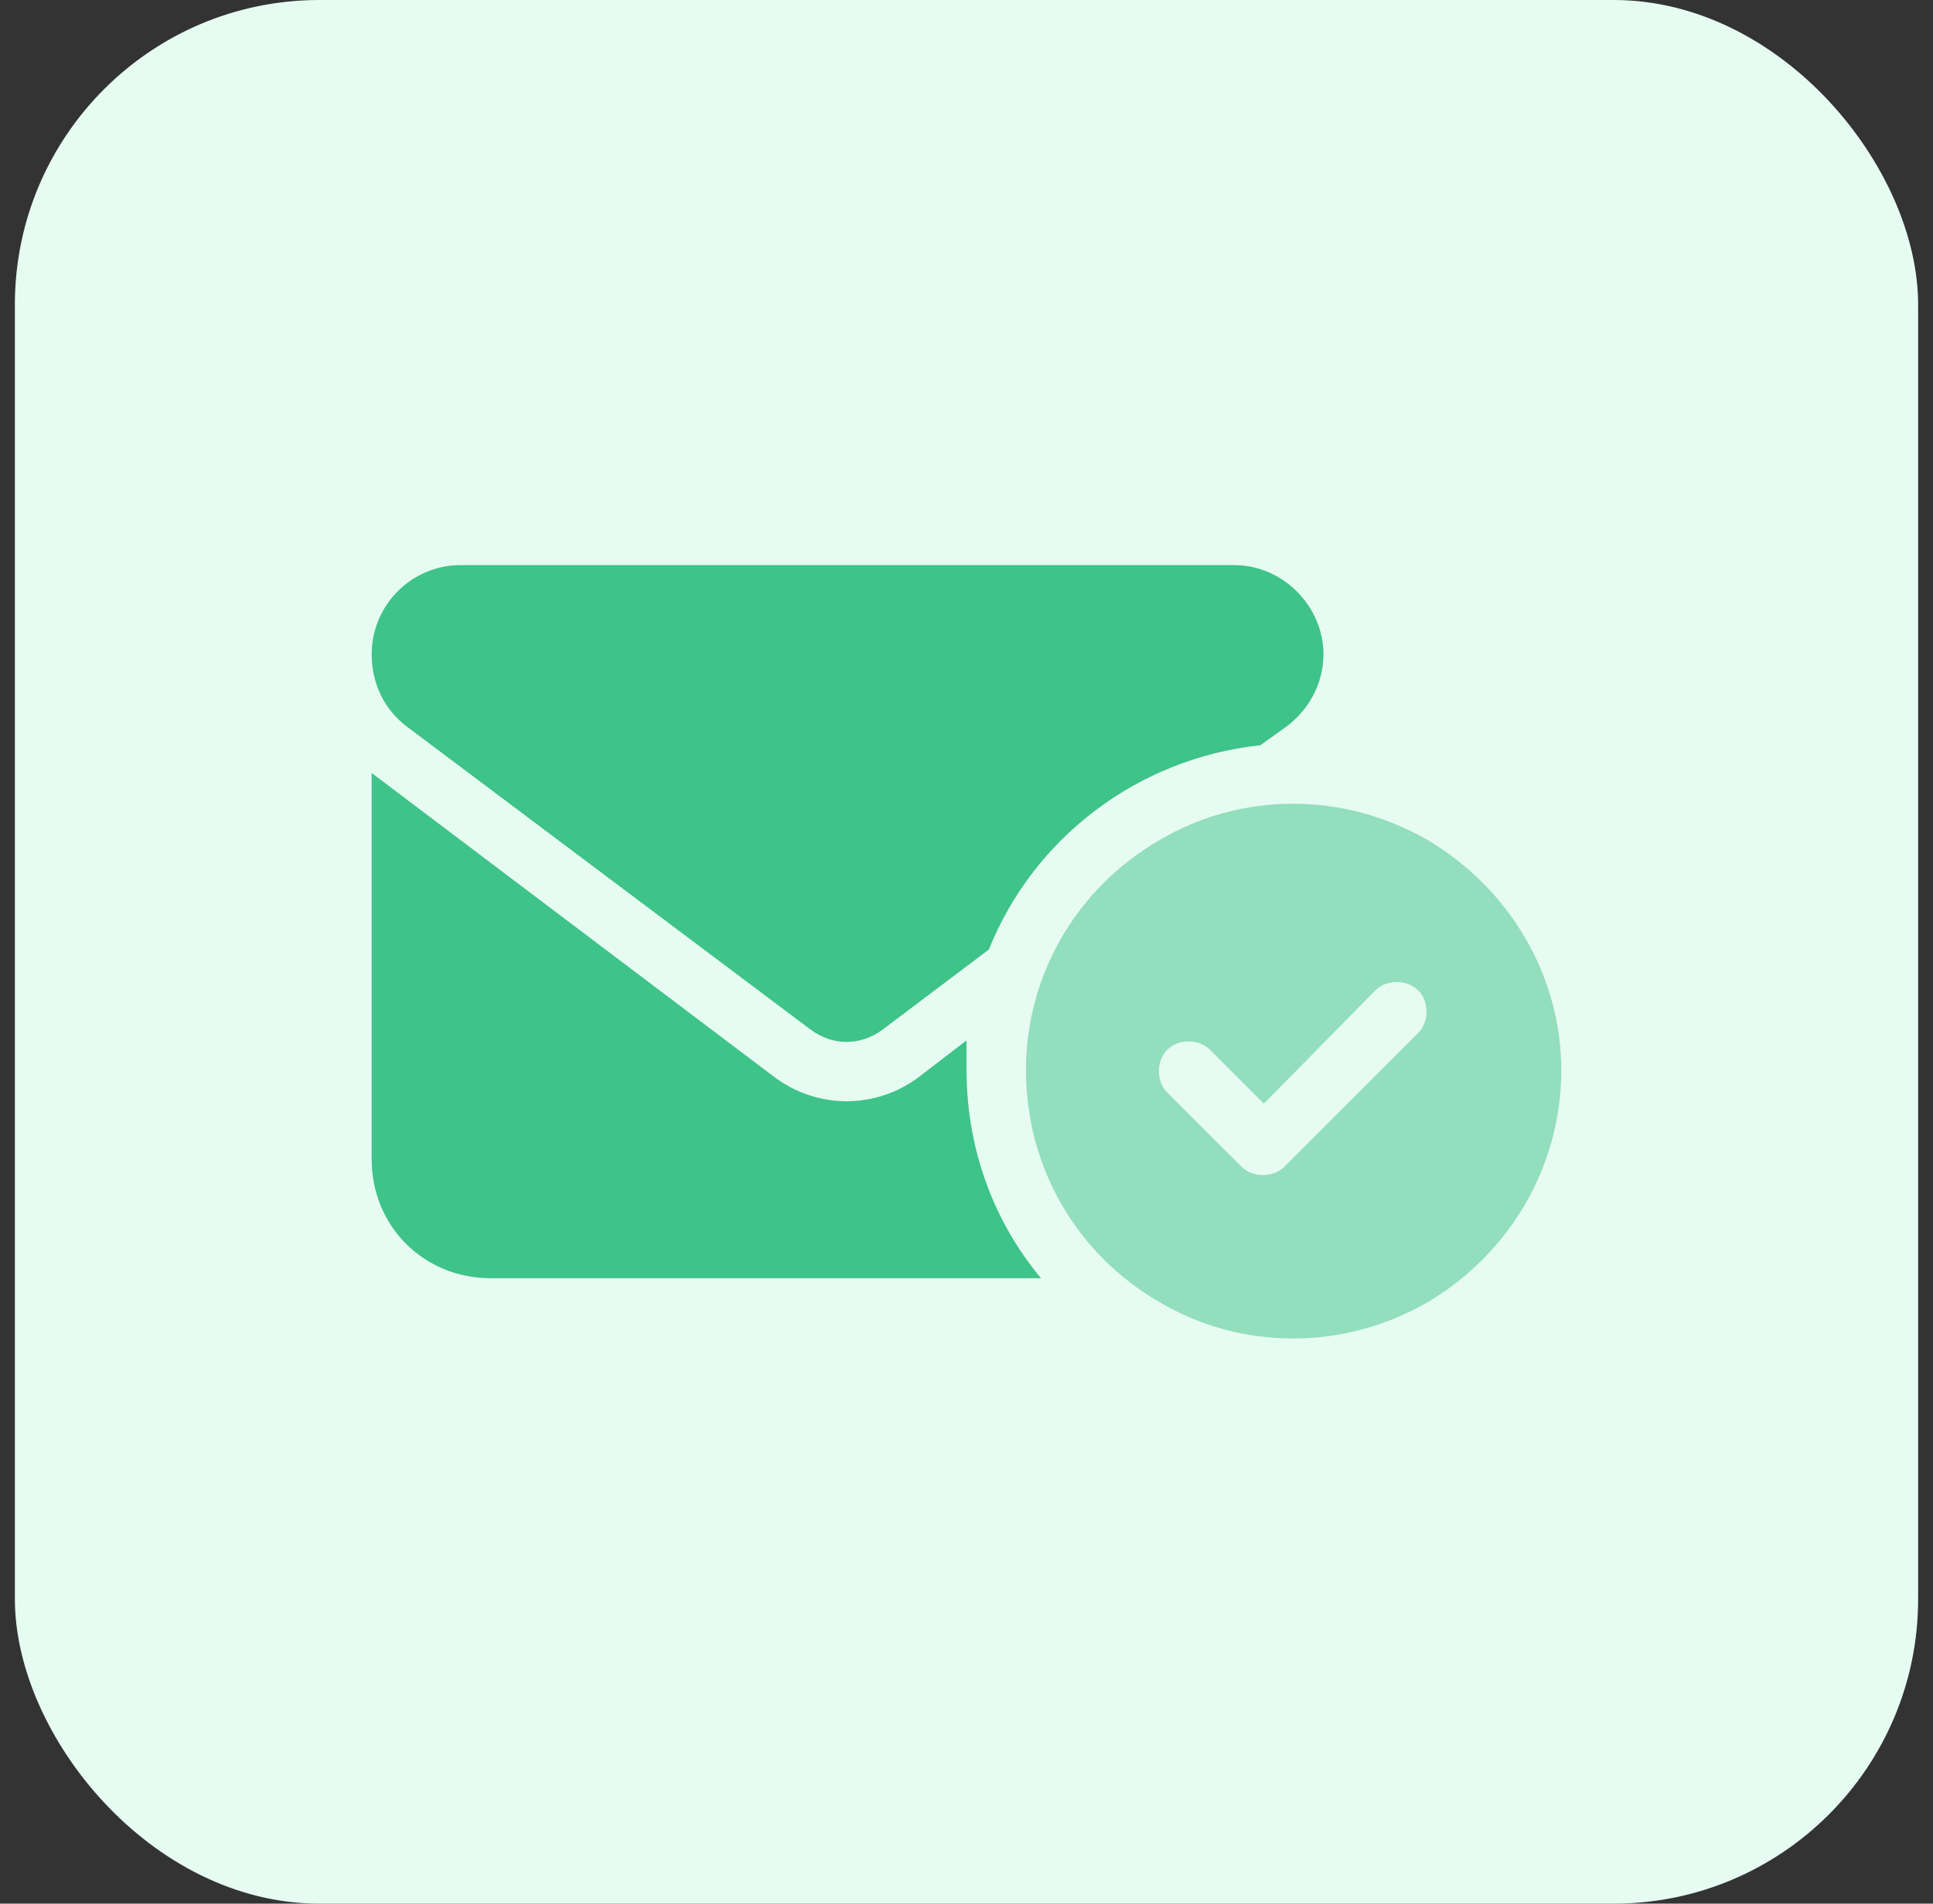
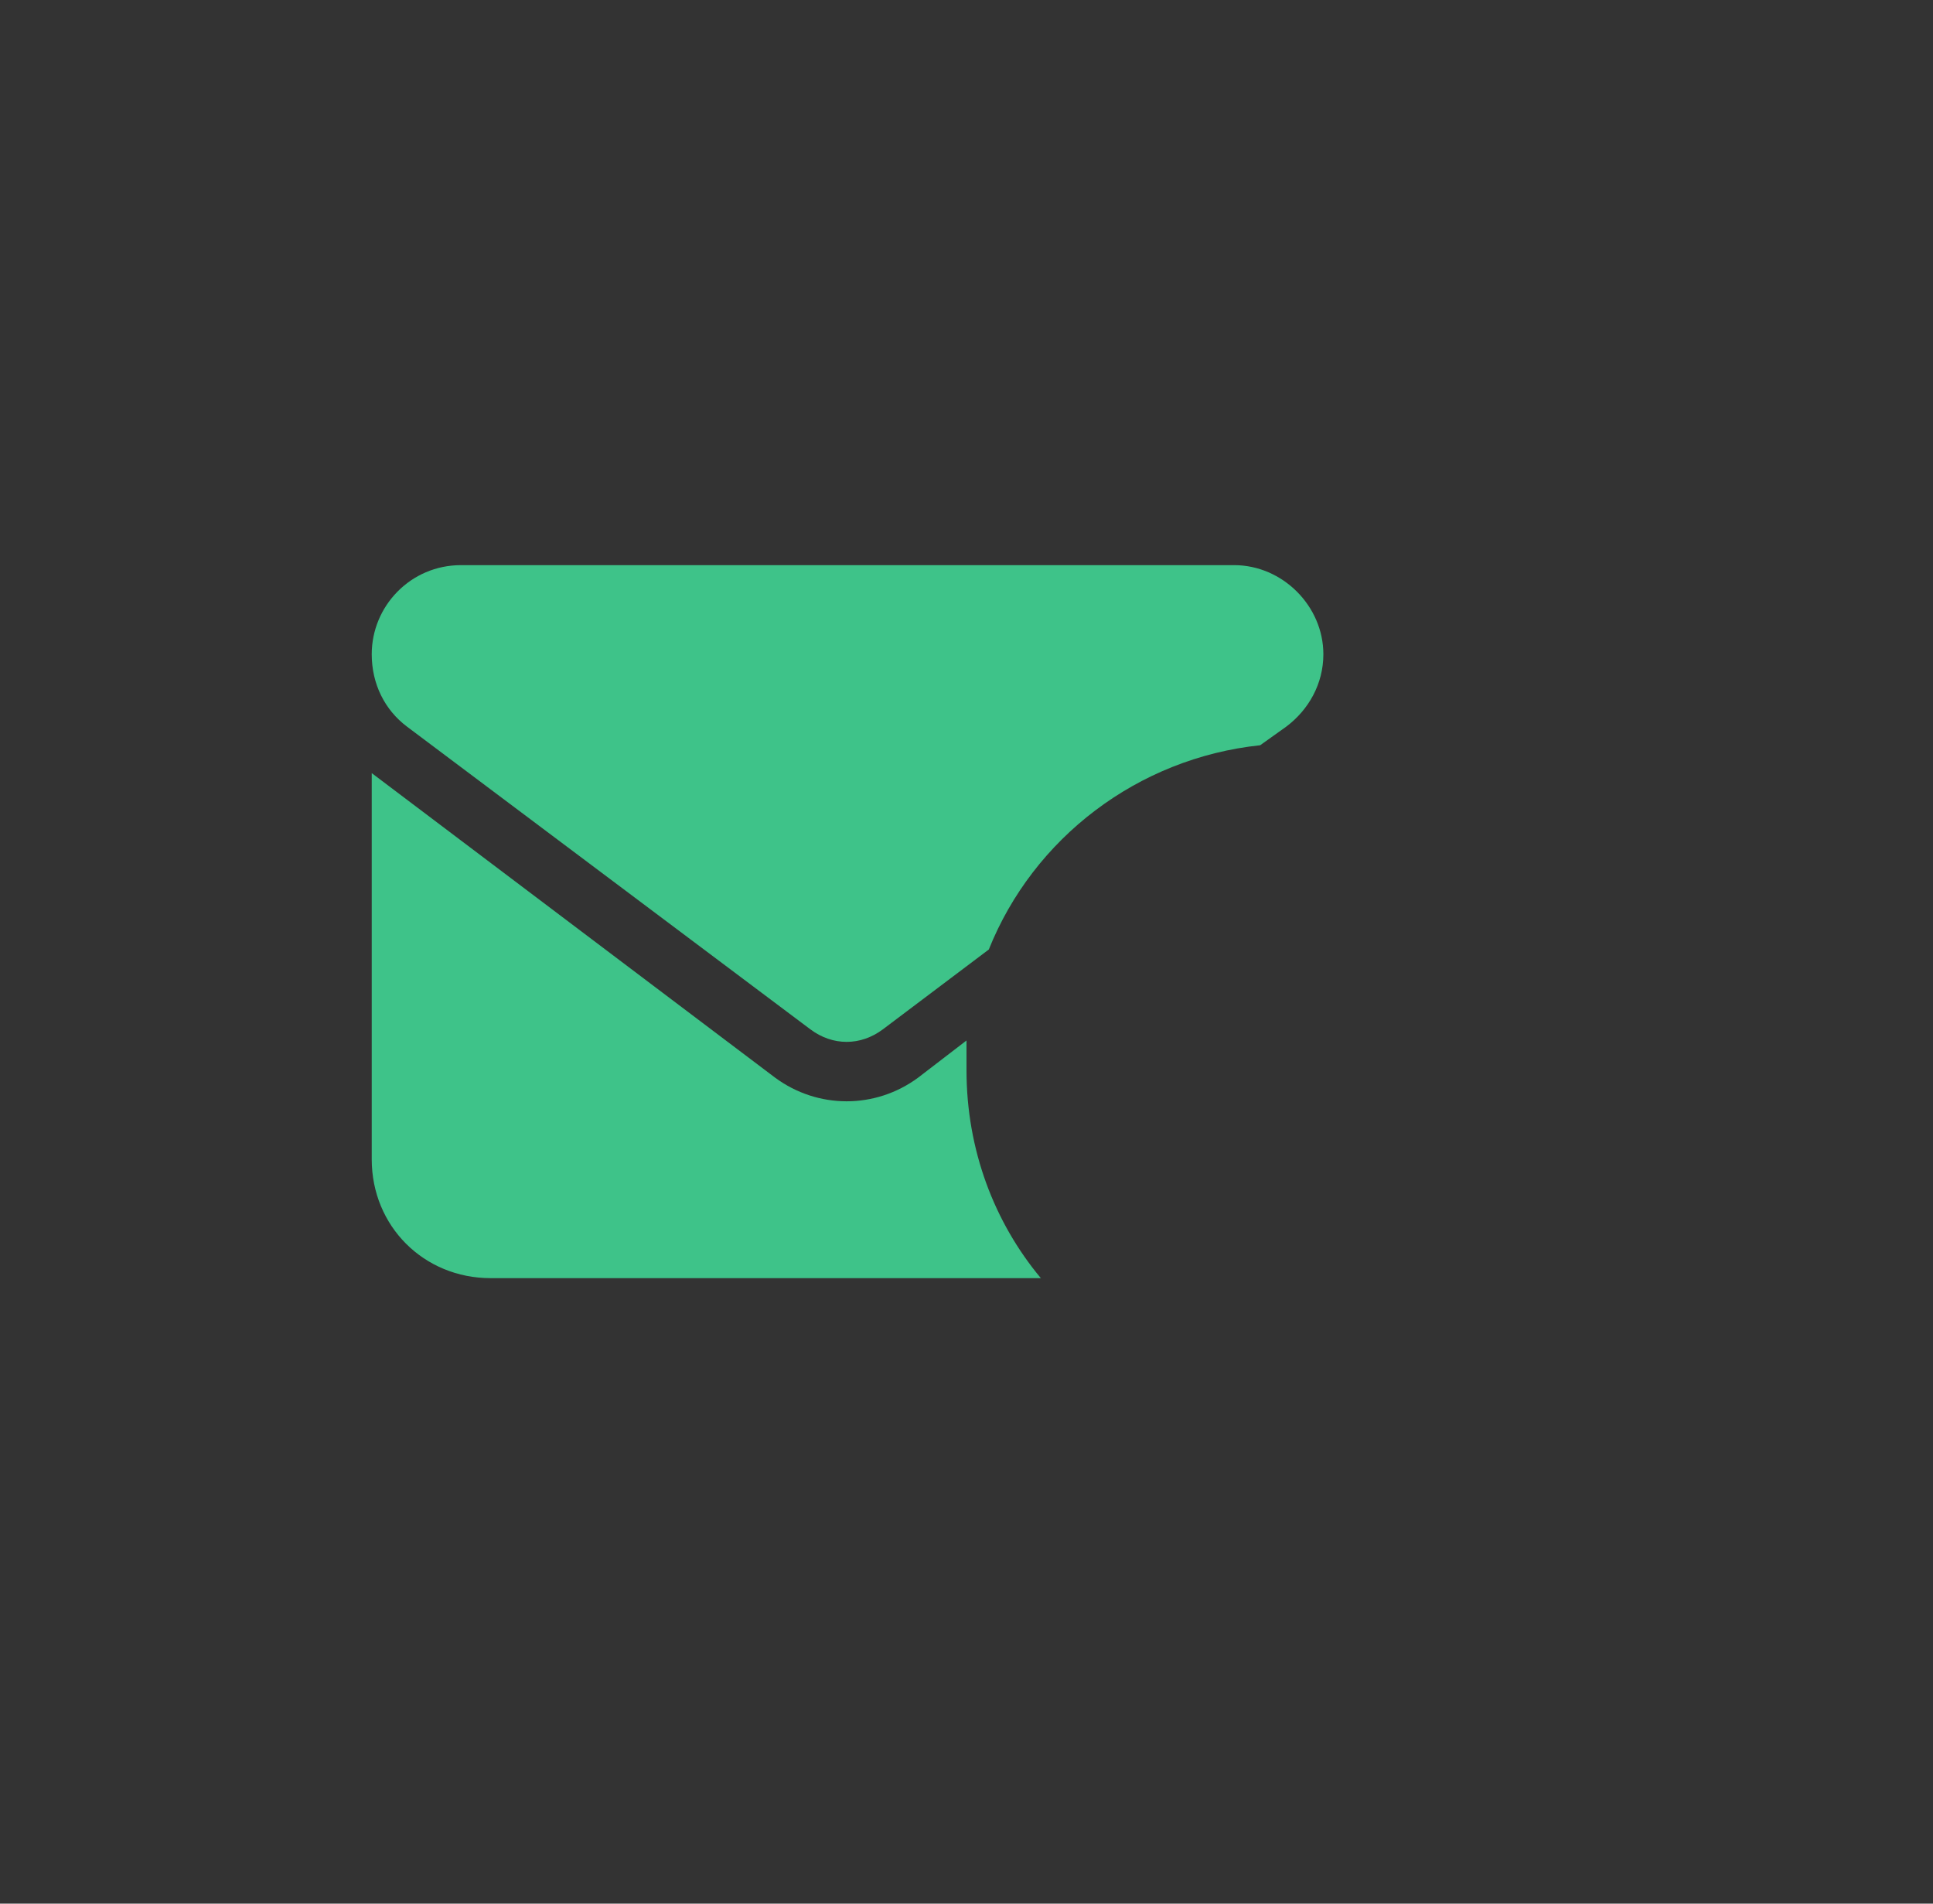
<svg xmlns="http://www.w3.org/2000/svg" width="65" height="64" viewBox="0 0 65 64" fill="none">
  <rect x="0" y="0" width="65" height="64" fill="#333333" stroke="none" />
-   <rect x="0.5" width="64" height="64" rx="10.24" fill="#E6FBF2" />
-   <path d="M15.5 19H41.5C43.125 19 44.5 20.373 44.5 21.996C44.5 22.995 44 23.869 43.25 24.431L42.375 25.055C38.25 25.492 34.75 28.177 33.25 31.922L29.688 34.606C28.938 35.168 28 35.168 27.25 34.606L13.688 24.431C12.938 23.869 12.5 22.995 12.5 21.996C12.5 20.373 13.812 19 15.5 19ZM30.875 36.229L32.5 34.981C32.5 35.293 32.5 35.667 32.5 35.98C32.5 38.664 33.438 41.098 35 42.971H16.5C14.25 42.971 12.5 41.223 12.5 38.976V25.992L26.062 36.229C27.5 37.291 29.438 37.291 30.875 36.229ZM52.5 35.98C52.5 39.226 50.75 42.16 48 43.783C45.188 45.406 41.75 45.406 39 43.783C36.188 42.16 34.5 39.226 34.5 35.98C34.5 32.796 36.188 29.862 39 28.239C41.75 26.616 45.188 26.616 48 28.239C50.75 29.862 52.5 32.796 52.5 35.98ZM47.688 33.295C47.312 32.921 46.625 32.921 46.25 33.295L42.5 37.103L40.688 35.293C40.312 34.918 39.625 34.918 39.25 35.293C38.875 35.667 38.875 36.354 39.25 36.729L41.75 39.226C42.125 39.6 42.812 39.6 43.188 39.226L47.688 34.731C48.062 34.356 48.062 33.67 47.688 33.295Z" fill="#3EC389" fill-opacity="0.5" />
  <path d="M15.5 19H41.5C43.125 19 44.5 20.373 44.5 21.996C44.5 22.995 44 23.869 43.25 24.431L42.375 25.055C38.25 25.492 34.75 28.177 33.25 31.922L29.688 34.606C28.938 35.168 28 35.168 27.25 34.606L13.688 24.431C12.938 23.869 12.5 22.995 12.5 21.996C12.5 20.373 13.812 19 15.5 19ZM30.875 36.229L32.5 34.981C32.5 35.293 32.5 35.667 32.5 35.98C32.5 38.664 33.438 41.098 35 42.971H16.5C14.25 42.971 12.5 41.223 12.5 38.976V25.992L26.062 36.229C27.5 37.291 29.438 37.291 30.875 36.229Z" fill="#3EC389" />
</svg>